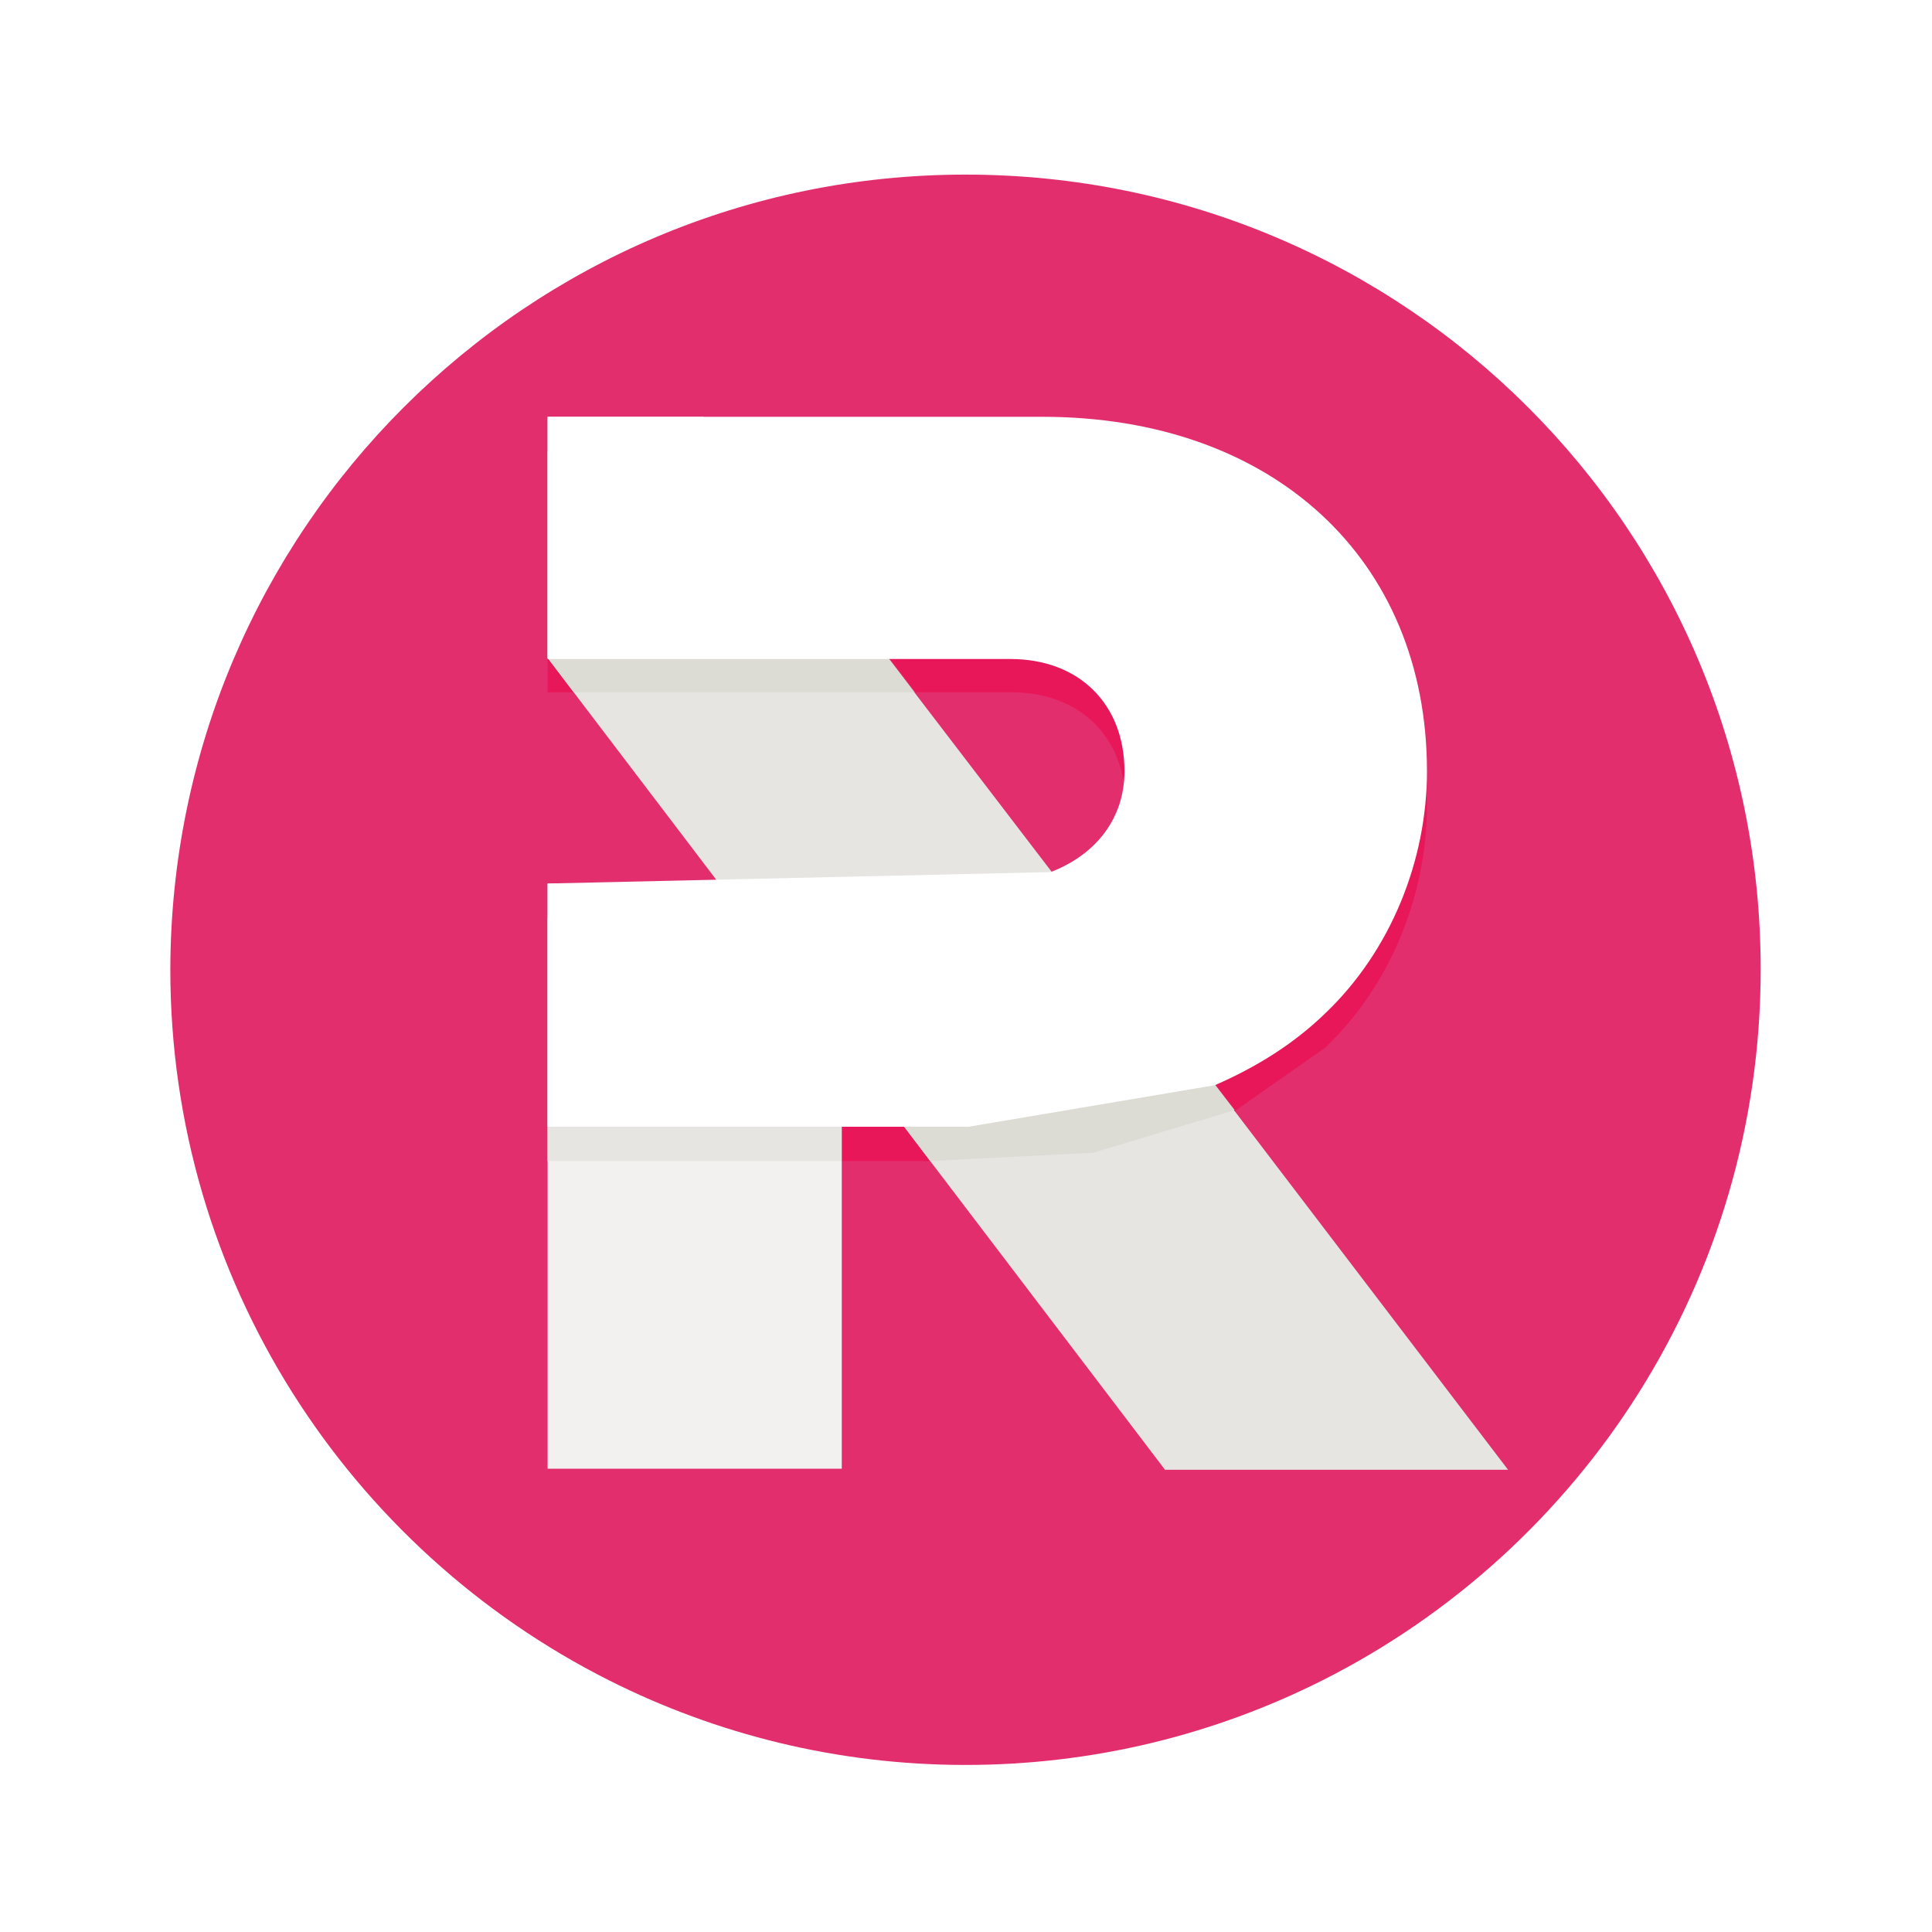
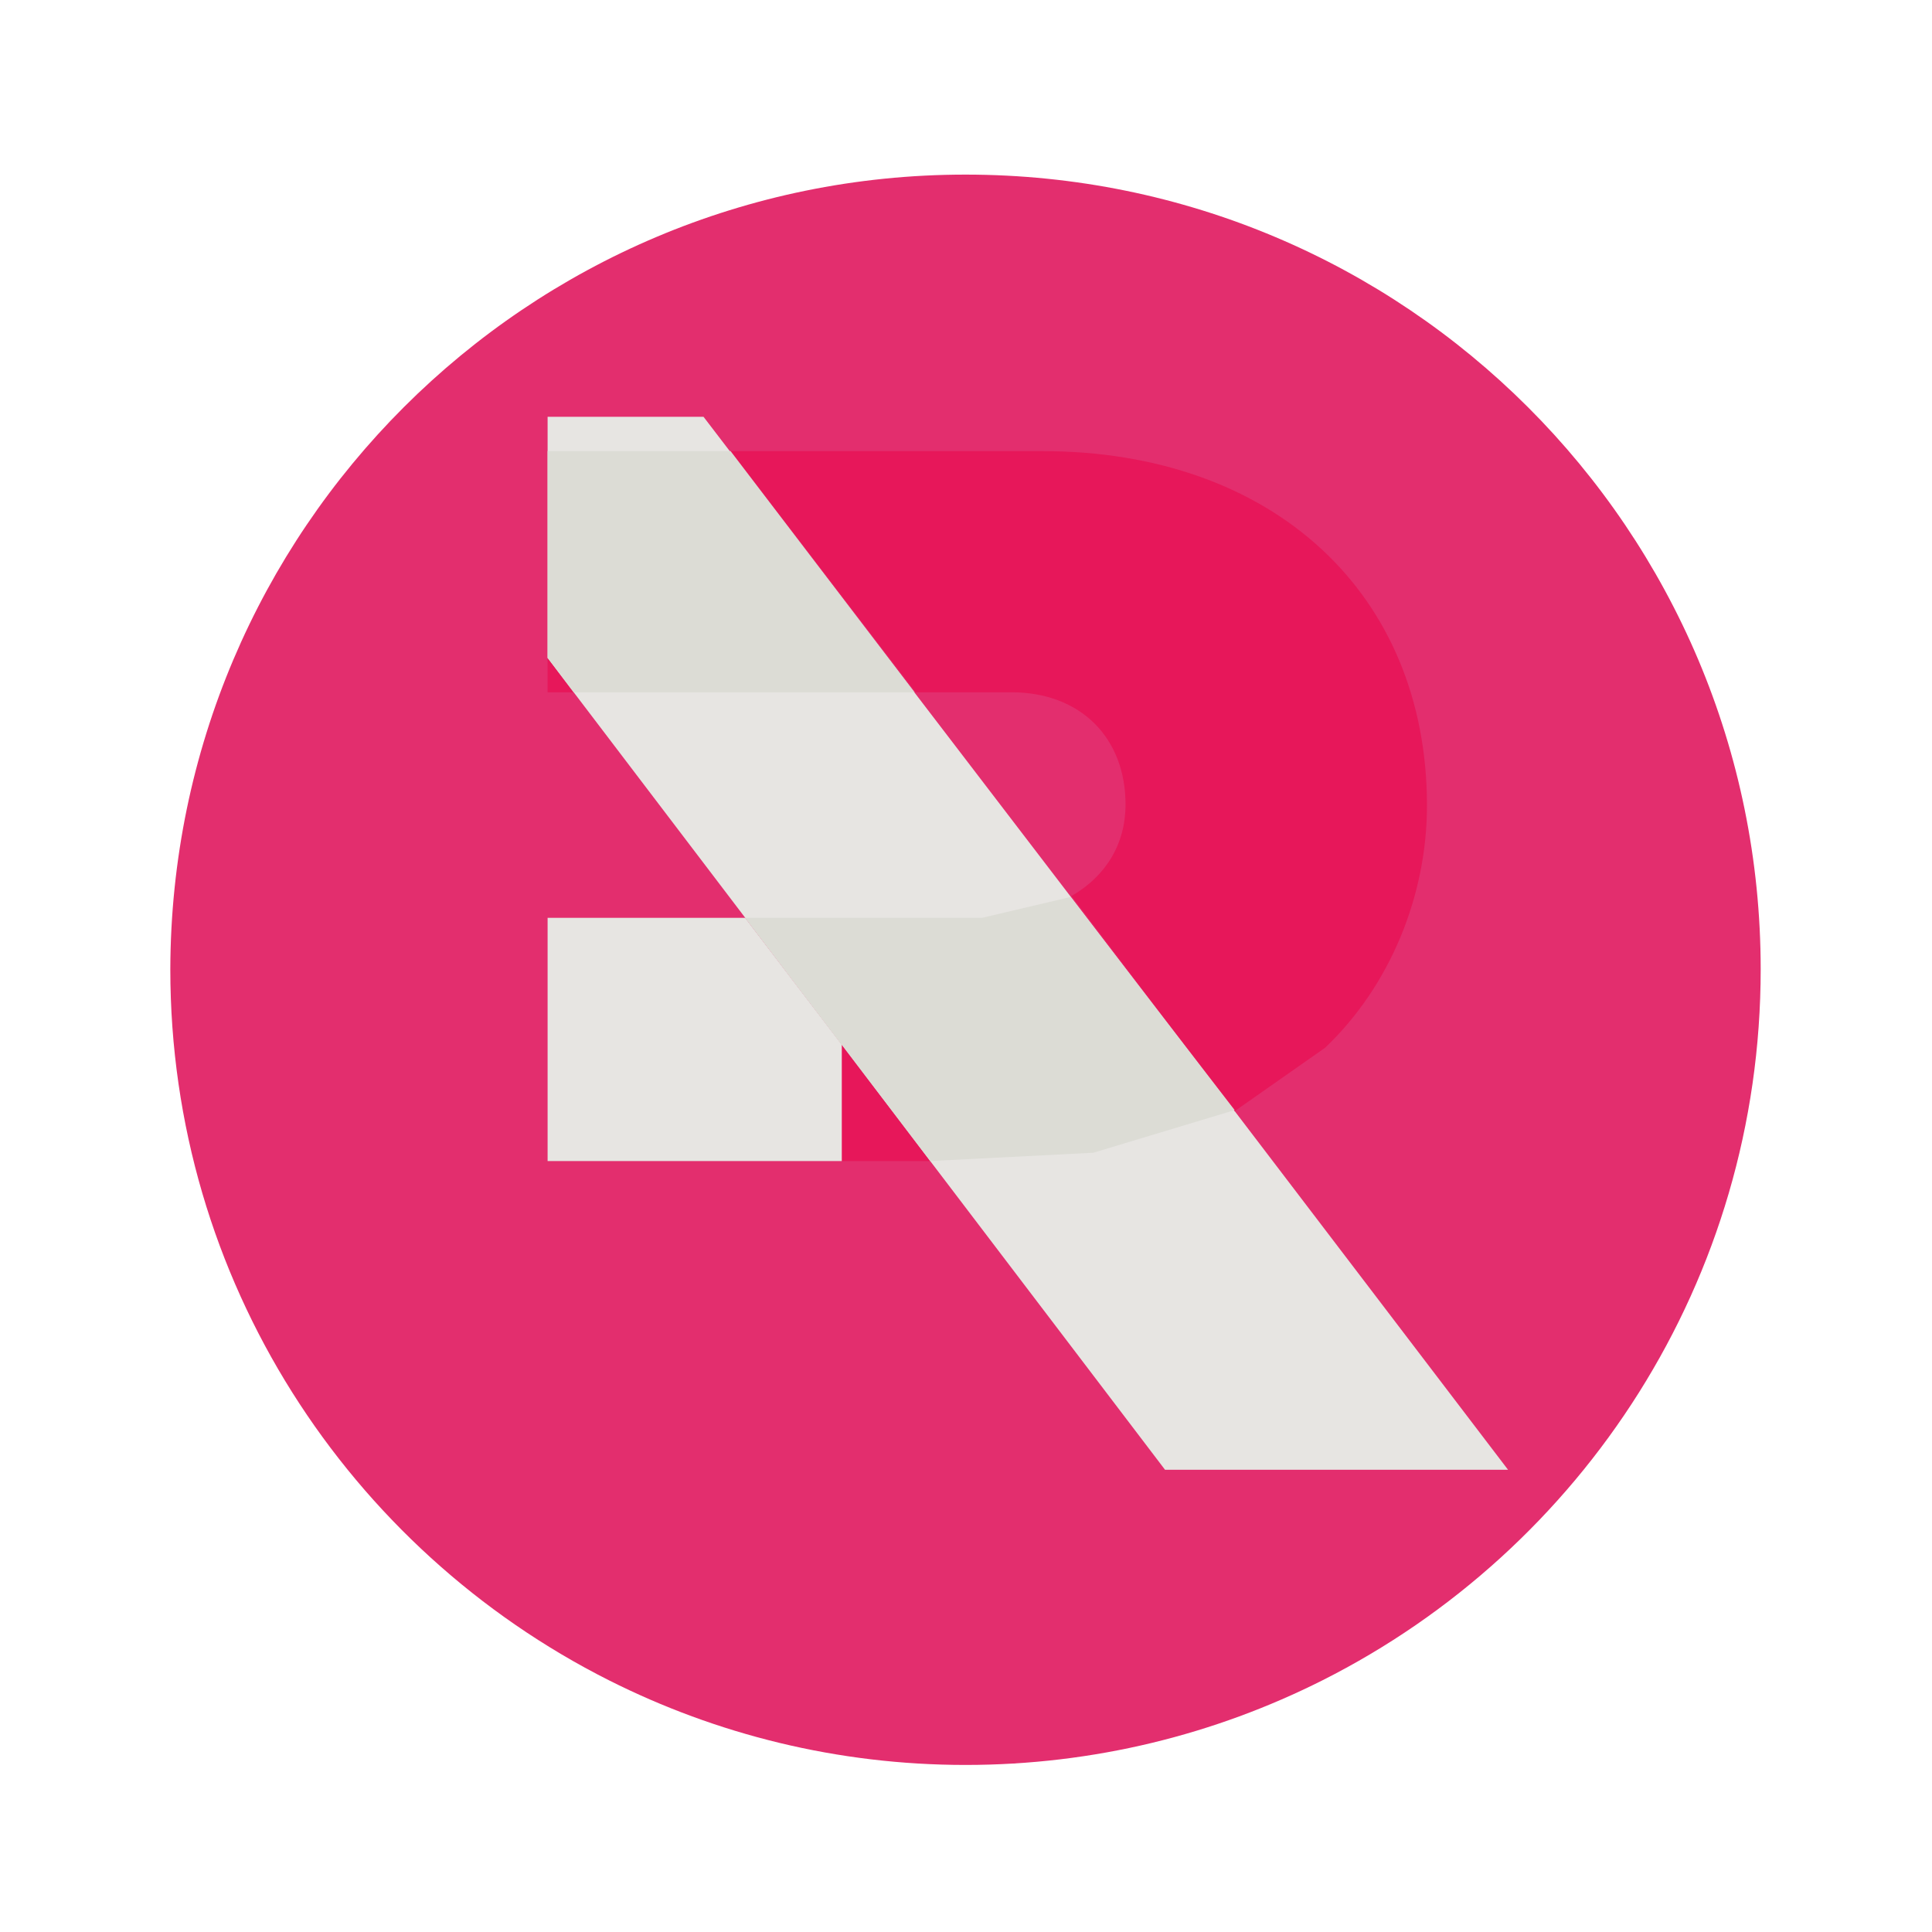
<svg xmlns="http://www.w3.org/2000/svg" width="64" height="64" viewBox="0 0 64 64">
  <g id="Layer-1-copy-3-copy">
    <filter id="filter1" x="0" y="0" width="64" height="64" filterUnits="userSpaceOnUse" primitiveUnits="userSpaceOnUse" color-interpolation-filters="sRGB">
      <feGaussianBlur stdDeviation="1.941" />
      <feOffset dx="-0" dy="0.97" result="offsetblur" />
      <feFlood flood-color="#000000" flood-opacity="0.502" />
      <feComposite in2="offsetblur" operator="in" />
      <feMerge>
        <feMergeNode />
        <feMergeNode in="SourceGraphic" />
      </feMerge>
    </filter>
-     <path id="path50" fill="#ffffff" stroke="none" filter="url(#filter1)" d="M 31.984 3.375 C 16.128 3.375 3.271 16.22 3.234 32.106 C 3.234 43.352 9.699 53.086 19.099 57.817 C 22.977 59.769 27.352 60.875 31.984 60.875 C 36.626 60.875 41.005 59.769 44.885 57.817 C 54.287 53.086 60.734 43.352 60.734 32.106 C 60.734 16.22 47.877 3.375 31.984 3.375 Z" />
    <path id="path50-copy-2" fill="#e32e6e" stroke="none" d="M 31.984 5.784 C 17.456 5.784 5.677 17.552 5.642 32.108 C 5.642 42.412 11.566 51.33 20.178 55.665 C 23.732 57.453 27.74 58.466 31.984 58.466 C 36.237 58.466 40.249 57.453 43.804 55.665 C 52.418 51.33 58.325 42.412 58.325 32.108 C 58.325 17.552 46.545 5.784 31.984 5.784 Z" />
-     <path id="path51" fill="#f3f1f0" stroke="none" d="M 18.14 29.268 L 27.885 29.268 L 27.885 48.653 L 18.14 48.653 L 18.14 29.268 Z" />
    <path id="path52" fill="#e7e5e2" stroke="none" d="M 40.246 35.948 L 23.305 13.807 L 18.14 13.807 L 18.14 21.796 L 38.593 48.688 L 49.956 48.688 L 40.246 35.948 Z" />
    <path id="path53" fill="#e7175a" stroke="none" d="M 34.53 14.944 L 24.201 14.944 L 30.33 22.932 L 33.497 22.932 C 35.804 22.932 37.285 24.447 37.285 26.651 C 37.285 27.959 36.631 29.027 35.494 29.681 L 40.9 36.808 L 43.896 34.708 C 46.065 32.642 47.27 29.646 47.27 26.685 C 47.27 19.661 42.174 14.944 34.53 14.944 M 18.14 21.796 L 18.14 22.932 L 19.001 22.932 L 18.14 21.796 Z M 27.885 34.605 L 27.885 38.461 L 30.812 38.461 L 27.885 34.605 Z" />
    <path id="path54" fill="#e7e5e2" stroke="none" d="M 24.683 30.404 L 18.14 30.404 L 18.14 38.461 L 27.885 38.461 L 27.885 34.605 L 24.683 30.404 Z" />
    <path id="path55" fill="#dcdcd5" stroke="none" d="M 24.201 14.944 L 18.14 14.944 L 18.14 21.796 L 19.001 22.932 L 30.295 22.932 L 24.201 14.944 Z M 35.46 29.715 L 32.533 30.404 L 24.683 30.404 L 30.812 38.461 L 36.217 38.186 L 40.9 36.774 L 35.46 29.715 Z" />
-     <path id="path56" fill="#ffffff" stroke="none" d="M 34.53 13.807 L 18.14 13.807 L 18.14 21.83 L 33.463 21.83 C 35.77 21.83 37.25 23.345 37.25 25.549 C 37.25 27.098 36.321 28.304 34.806 28.889 L 18.14 29.268 L 18.14 37.325 L 32.086 37.325 L 40.246 35.948 C 41.589 35.362 42.829 34.605 43.896 33.572 C 46.065 31.506 47.27 28.51 47.27 25.549 C 47.27 18.525 42.174 13.807 34.53 13.807" />
  </g>
</svg>